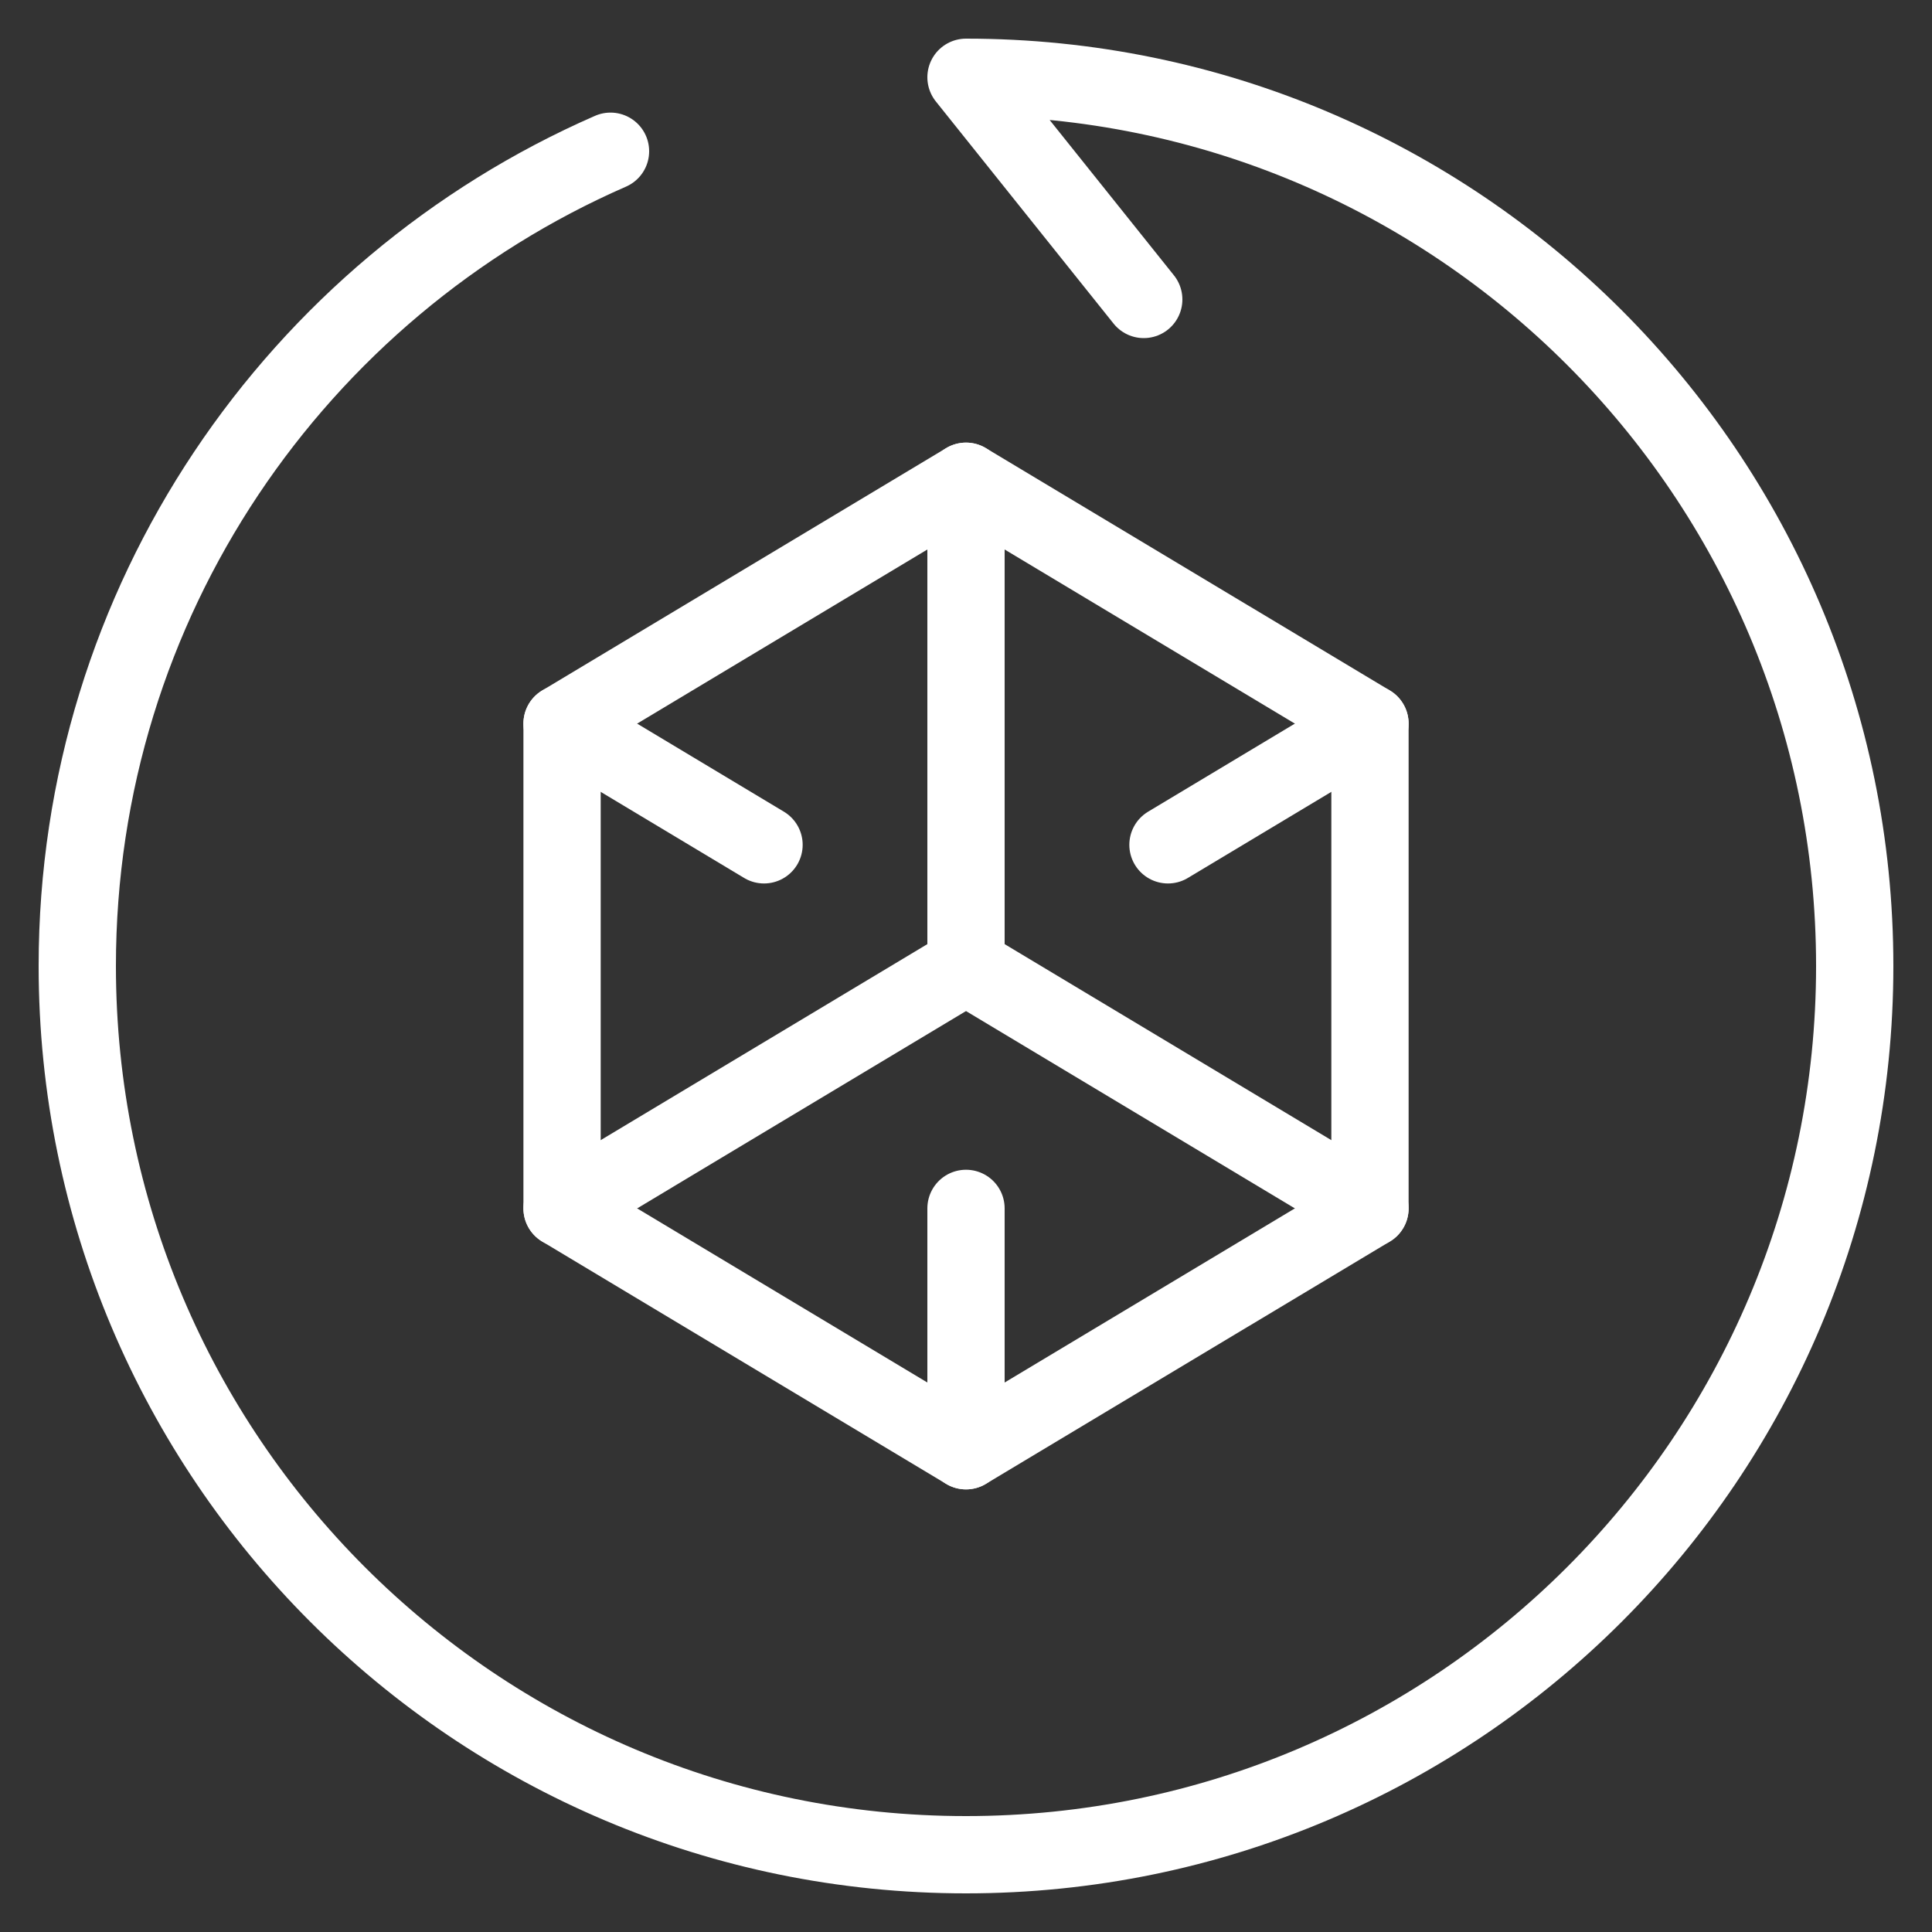
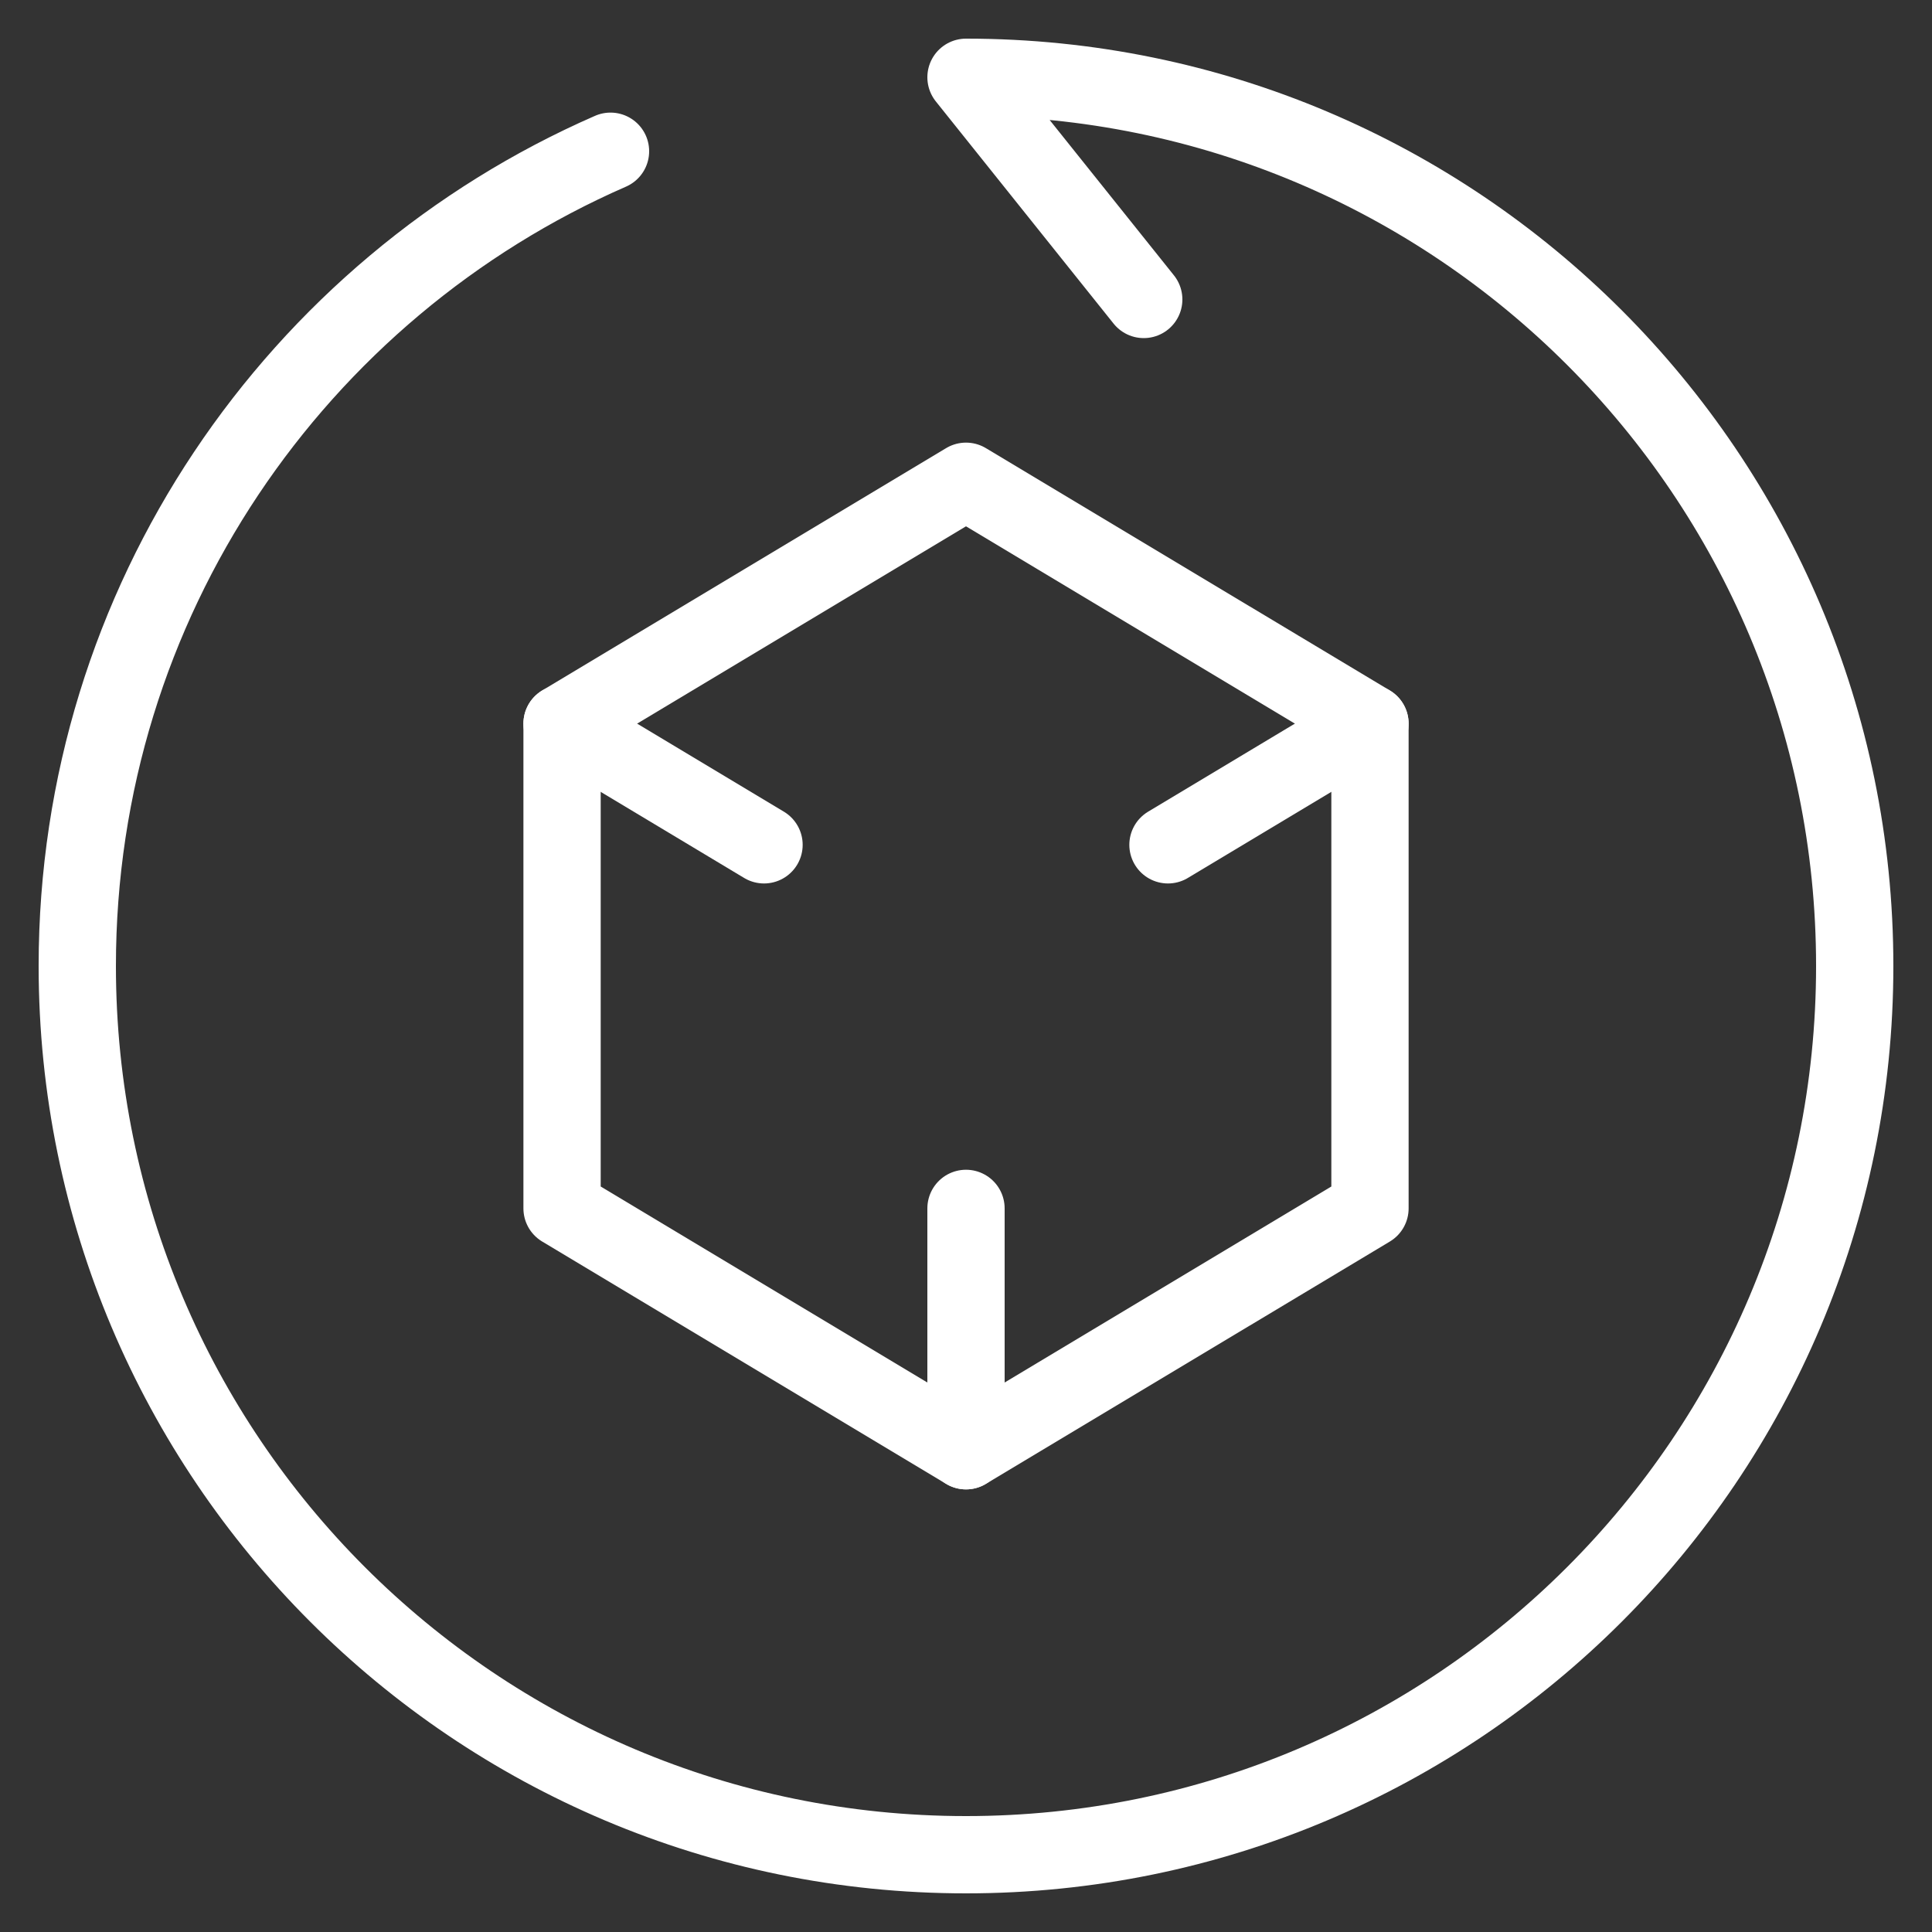
<svg xmlns="http://www.w3.org/2000/svg" width="50" height="50" viewBox="0 0 50 50" fill="none">
  <rect x="0" y="0" width="50" height="50" fill="#333333" stroke="none" />
  <g id="Linear / Video, Audio, Sound / Rewind 5 Seconds Back">
    <path id="Vector" d="M29.6 7.75L25 2C37.703 2 48 12.297 48 25C48 37.703 37.703 48 25 48C12.297 48 2 37.703 2 25C2 15.569 7.677 7.463 15.8 3.914" stroke="white" stroke-width="2" stroke-linecap="round" stroke-linejoin="round" />
    <path id="Vector_2" d="M19.773 15.591L14.546 18.727V25V31.273L19.773 34.409L25 37.545L30.228 34.409L35.455 31.273V25V18.727L30.228 15.591L25 12.455L19.773 15.591Z" stroke="white" stroke-width="2" stroke-linecap="round" stroke-linejoin="round" />
-     <path id="Vector_3" d="M25 12.455V25" stroke="white" stroke-width="2" stroke-linecap="round" stroke-linejoin="round" />
-     <path id="Vector_4" d="M35.455 31.273L25 25" stroke="white" stroke-width="2" stroke-linecap="round" stroke-linejoin="round" />
-     <path id="Vector_5" d="M14.546 31.273L25 25" stroke="white" stroke-width="2" stroke-linecap="round" stroke-linejoin="round" />
    <path id="Vector_6" d="M25 37.545V31.273" stroke="white" stroke-width="2" stroke-linecap="round" stroke-linejoin="round" />
    <path id="Vector_7" d="M35.455 18.727L30.227 21.864" stroke="white" stroke-width="2" stroke-linecap="round" stroke-linejoin="round" />
    <path id="Vector_8" d="M14.546 18.727L19.773 21.864" stroke="white" stroke-width="2" stroke-linecap="round" stroke-linejoin="round" />
  </g>
</svg>